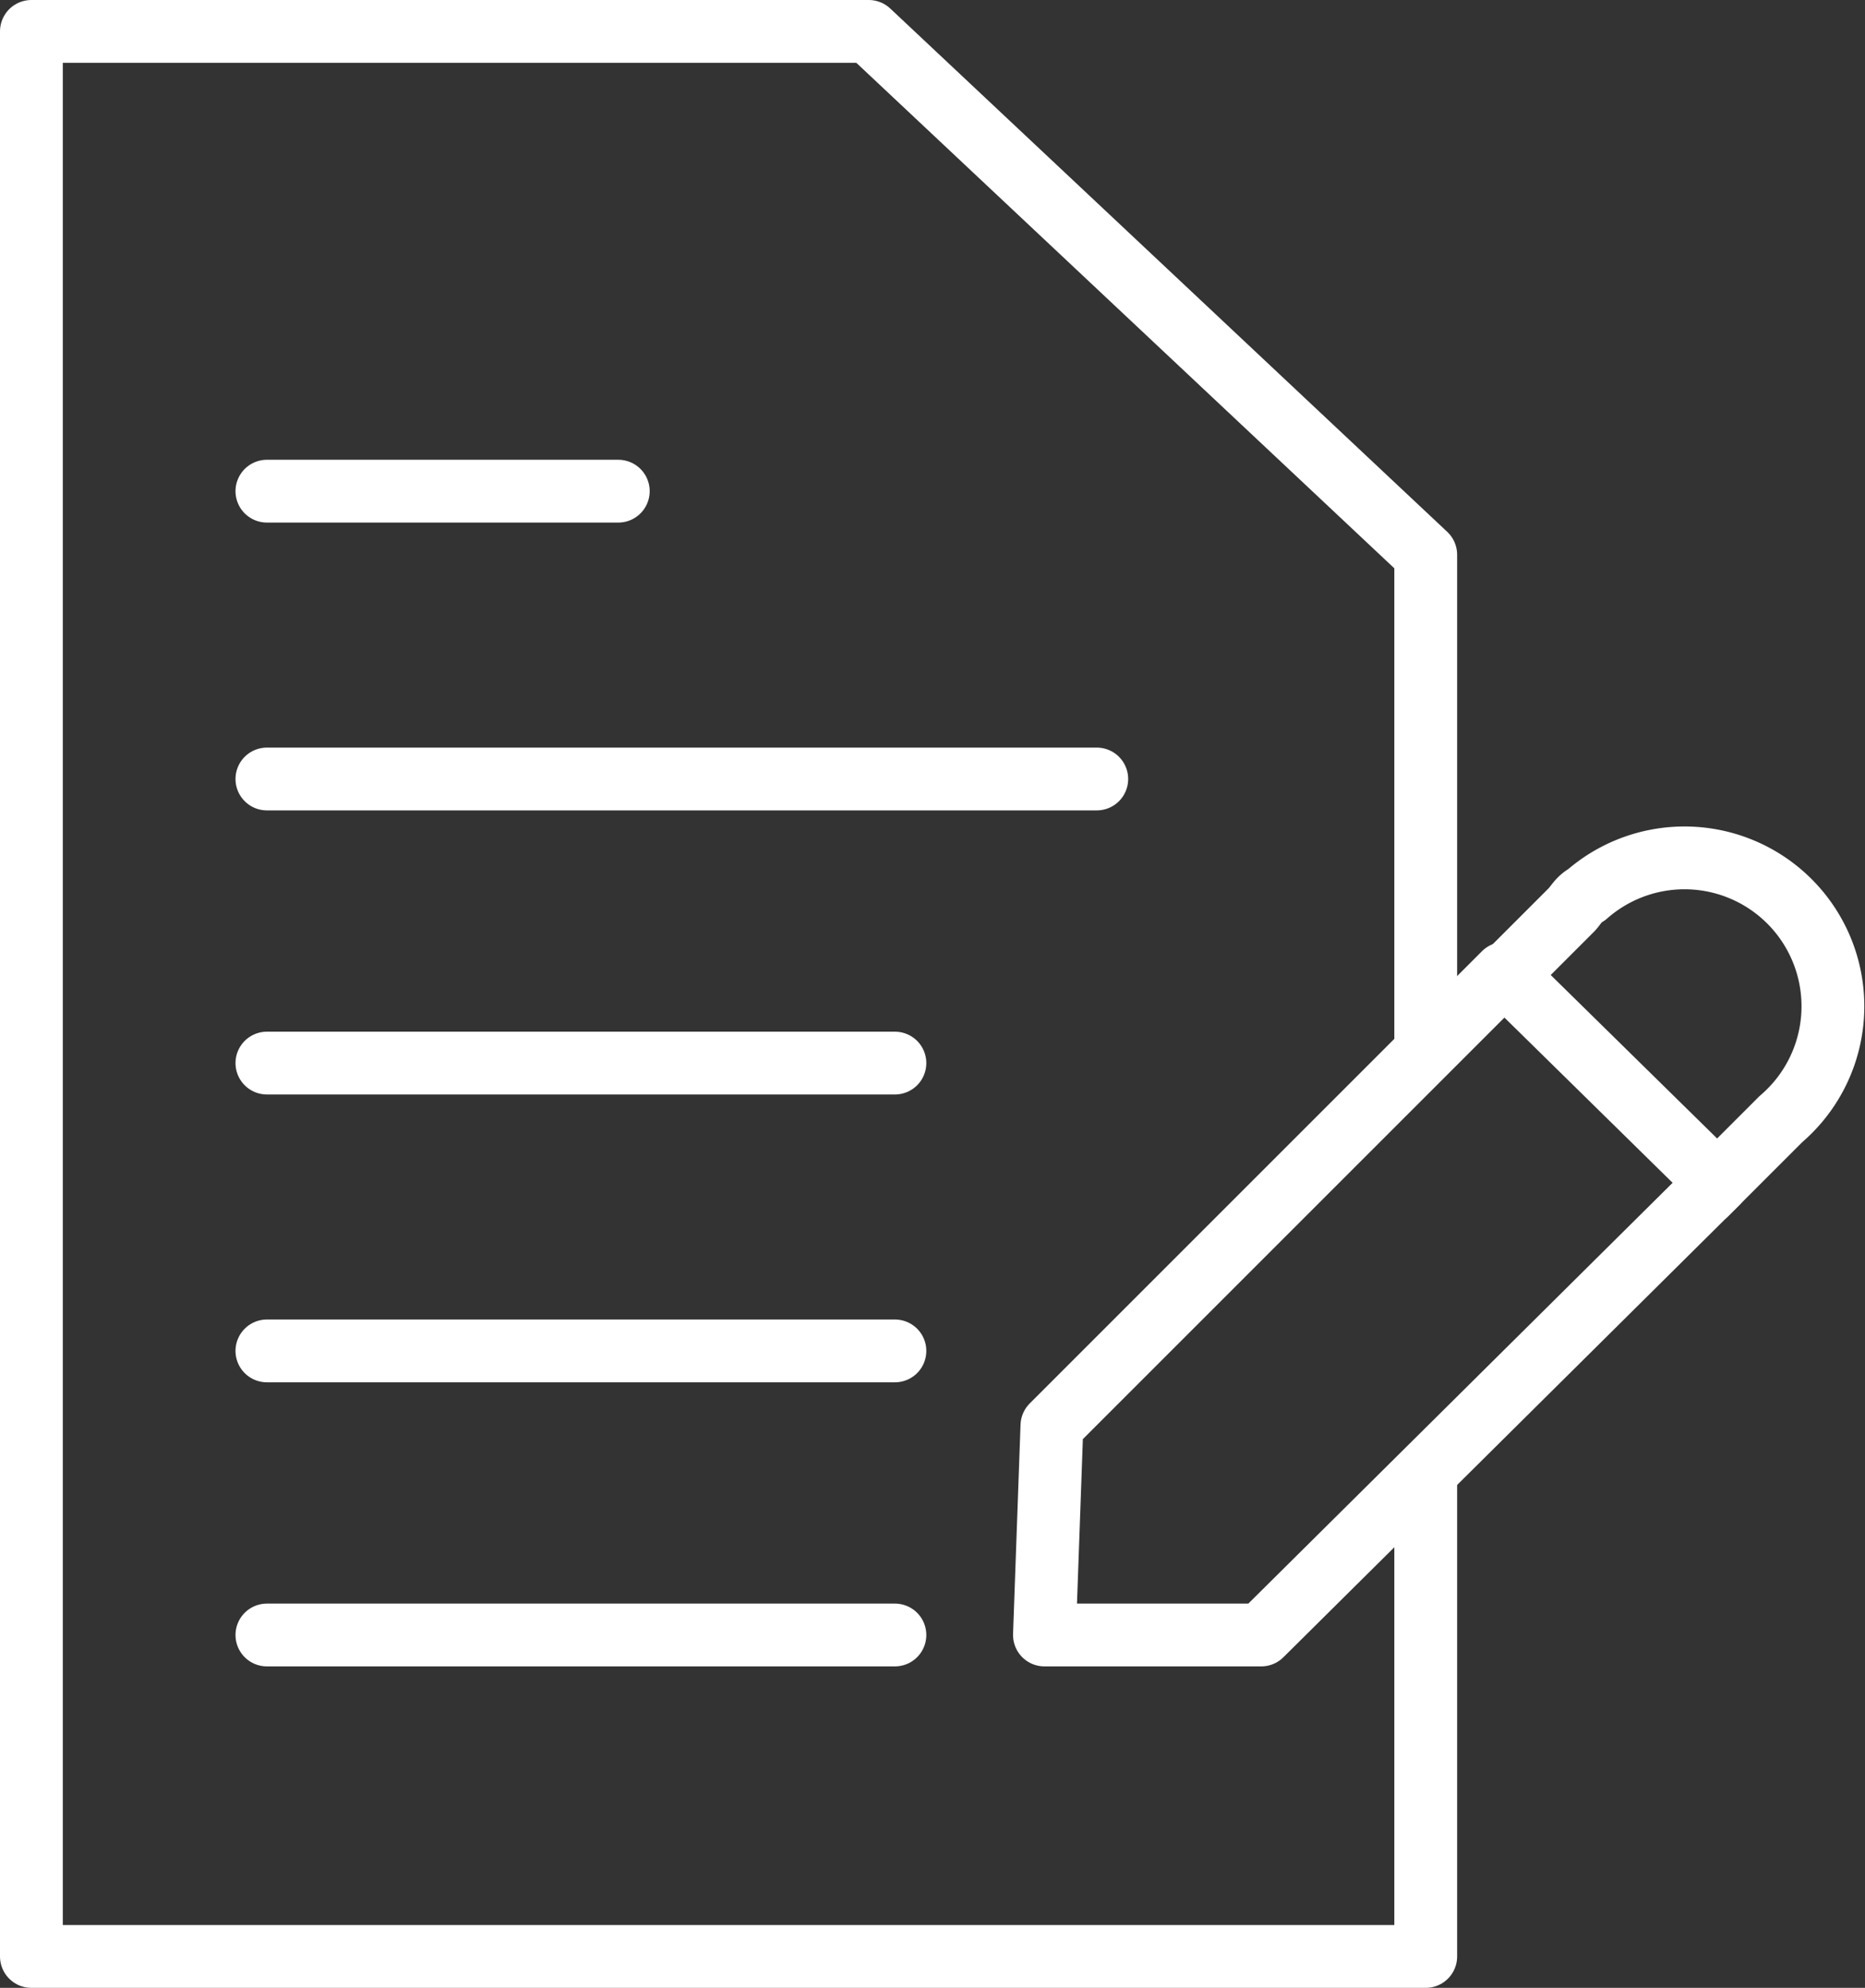
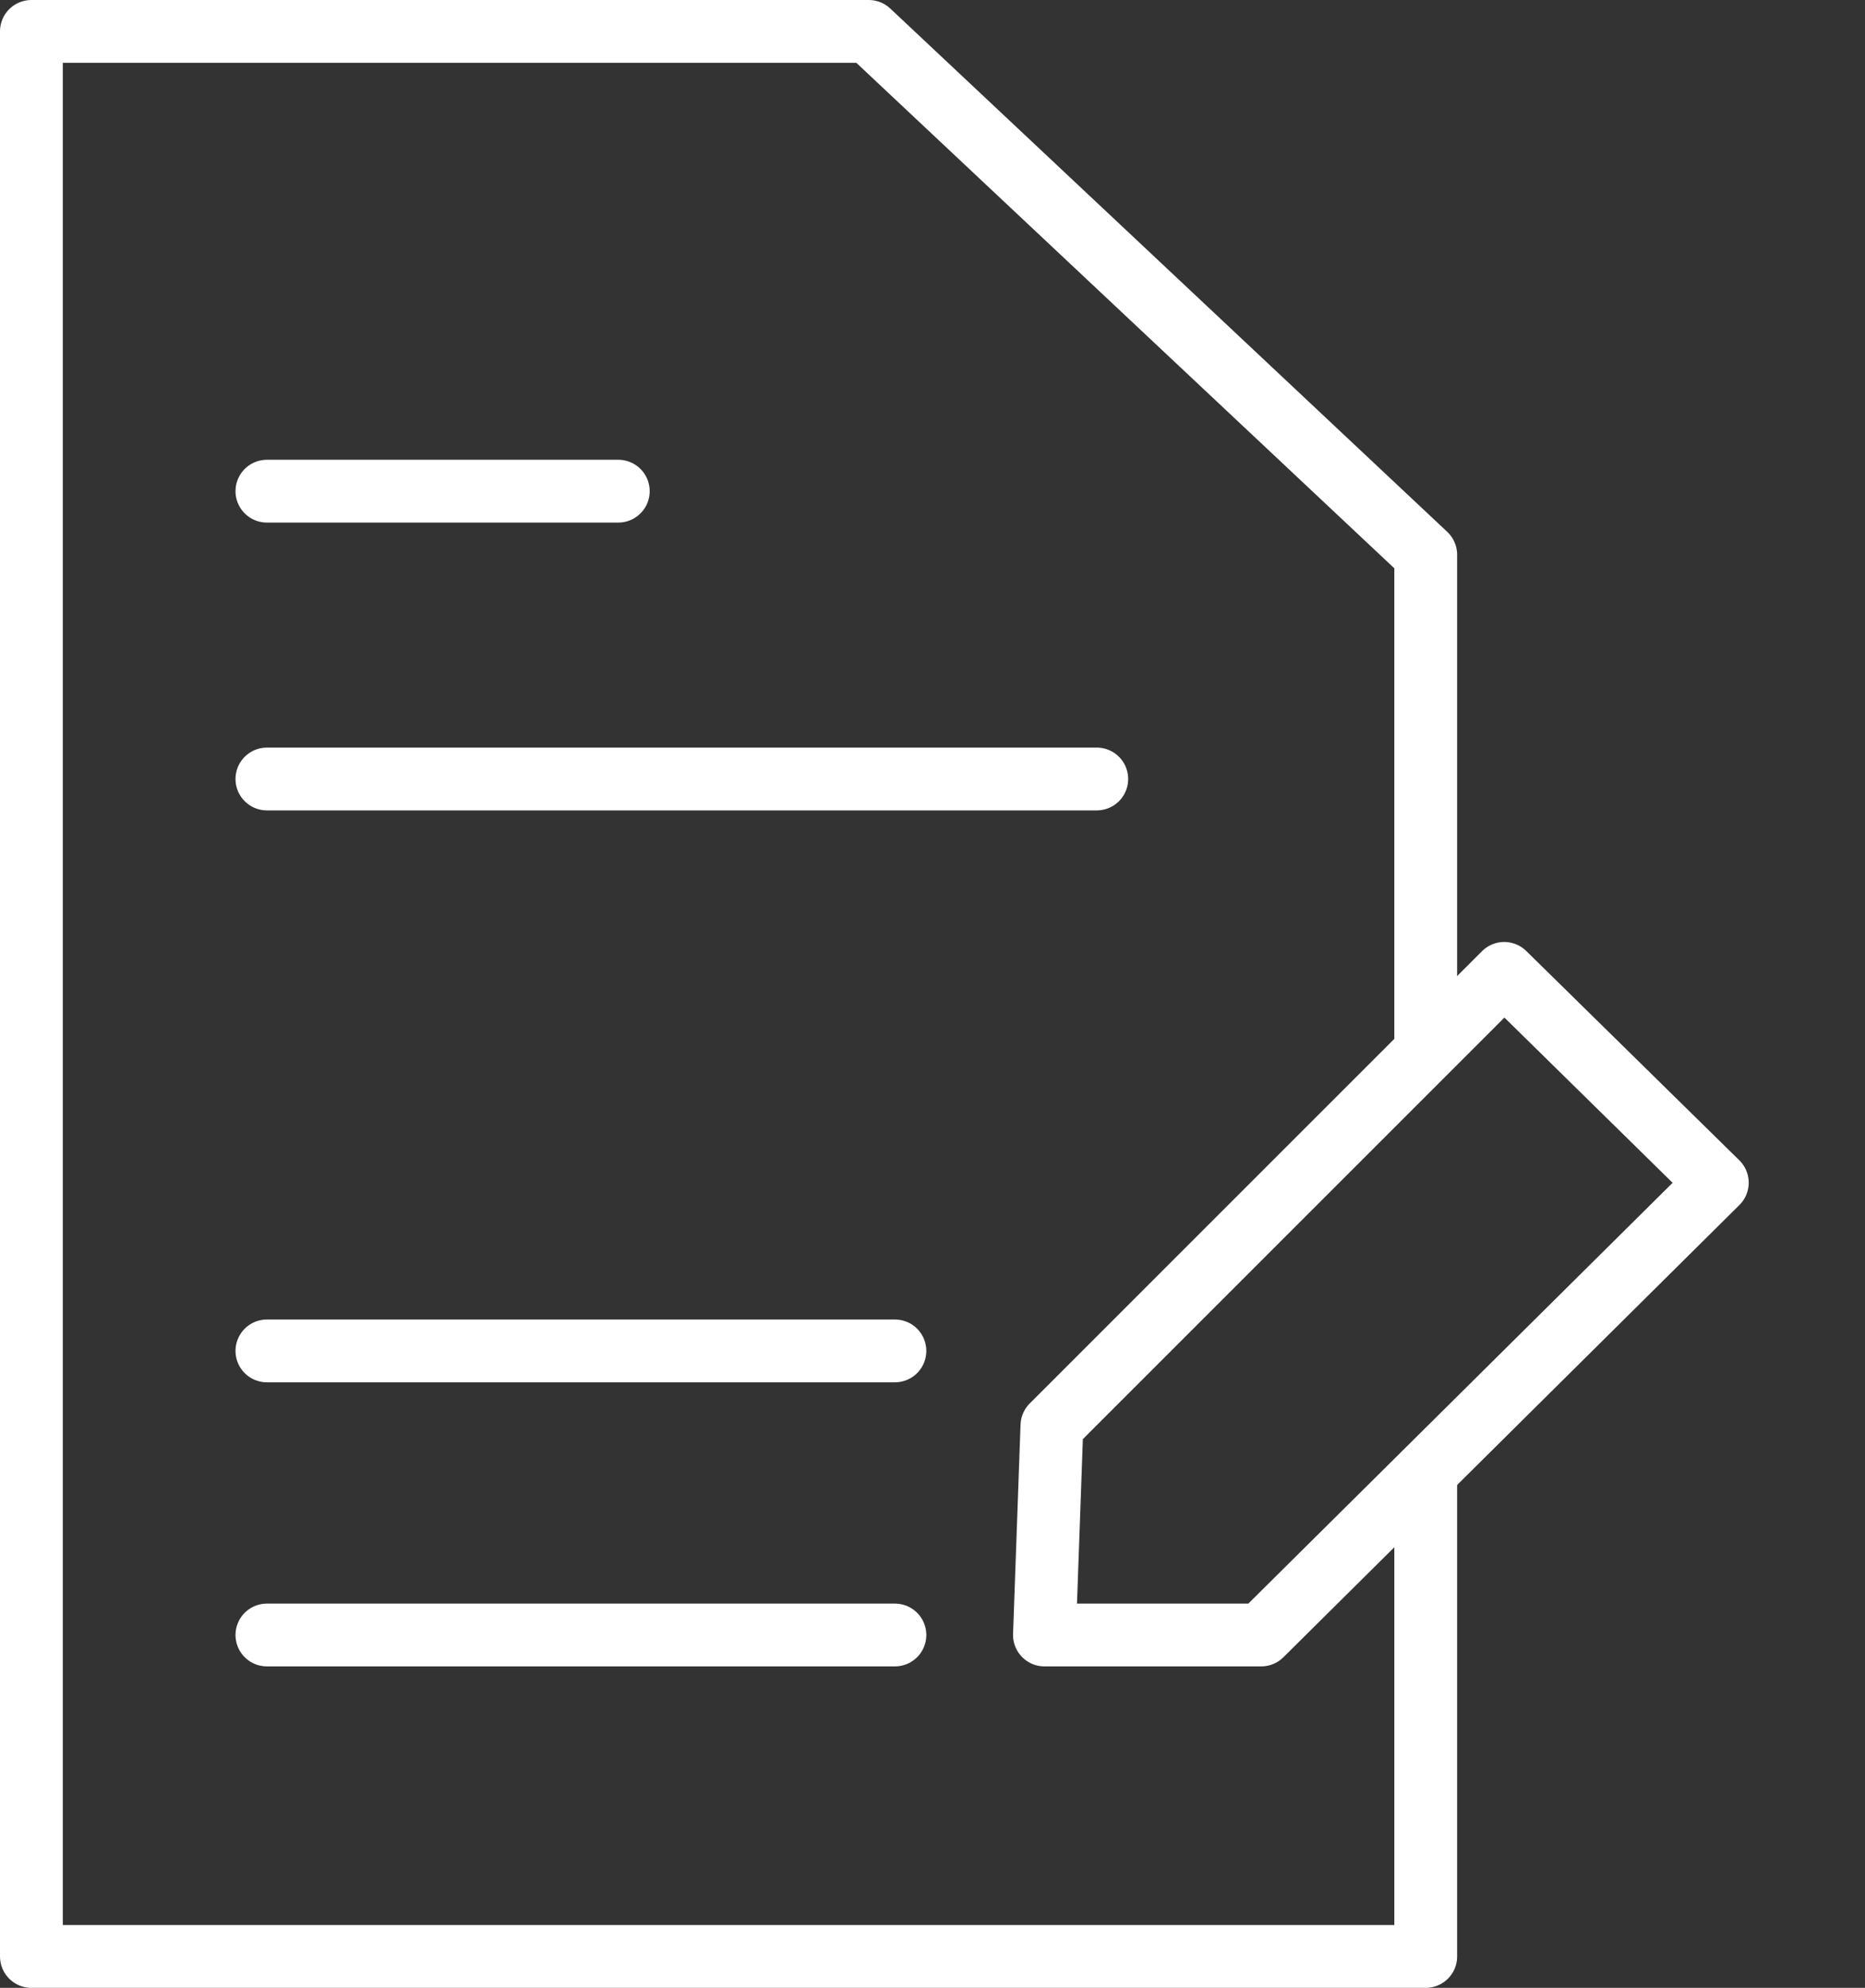
<svg xmlns="http://www.w3.org/2000/svg" id="Group_403" data-name="Group 403" width="49.891" height="53.18" viewBox="0 0 49.891 53.18">
  <rect x="0" y="0" width="49.891" height="53.18" fill="#333333" stroke="none" />
  <defs>
    <clipPath id="clip-path">
      <rect id="Rectangle_1213" data-name="Rectangle 1213" width="49.891" height="53.18" transform="translate(0 0)" fill="none" stroke="#fff" stroke-width="1" />
    </clipPath>
  </defs>
  <g id="Group_400" data-name="Group 400">
    <g id="Group_399" data-name="Group 399" clip-path="url(#clip-path)">
      <path id="Path_1344" data-name="Path 1344" d="M38.14,39.54v12.8H.84V.84h22.4l14.9,14v12.9" fill="none" stroke="#fff" stroke-linecap="round" stroke-linejoin="round" stroke-width="1.68" />
    </g>
  </g>
  <line id="Line_23" data-name="Line 23" x2="9.4" transform="translate(7.14 13.14)" fill="none" stroke="#fff" stroke-linecap="round" stroke-linejoin="round" stroke-width="1.68" />
-   <line id="Line_24" data-name="Line 24" x2="16.8" transform="translate(7.14 28.44)" fill="none" stroke="#fff" stroke-linecap="round" stroke-linejoin="round" stroke-width="1.68" />
  <line id="Line_25" data-name="Line 25" x2="16.8" transform="translate(7.14 36.14)" fill="none" stroke="#fff" stroke-linecap="round" stroke-linejoin="round" stroke-width="1.68" />
  <line id="Line_26" data-name="Line 26" x2="16.8" transform="translate(7.14 43.74)" fill="none" stroke="#fff" stroke-linecap="round" stroke-linejoin="round" stroke-width="1.68" />
  <line id="Line_27" data-name="Line 27" x2="22.2" transform="translate(7.14 20.84)" fill="none" stroke="#fff" stroke-linecap="round" stroke-linejoin="round" stroke-width="1.68" />
  <path id="Path_1345" data-name="Path 1345" d="M33.74,43.74h-5.8l.2-5.6,12.1-12.1,5.7,5.6Z" fill="none" stroke="#fff" stroke-linecap="round" stroke-linejoin="round" stroke-width="1.68" />
  <g id="Group_402" data-name="Group 402">
    <g id="Group_401" data-name="Group 401" clip-path="url(#clip-path)">
-       <path id="Path_1346" data-name="Path 1346" d="M45.64,31.94l2-2a3.97,3.97,0,1,0-5.2-6c-.2.1-.3.3-.4.4l-2,2" fill="none" stroke="#fff" stroke-linecap="round" stroke-linejoin="round" stroke-width="1.68" />
-     </g>
+       </g>
  </g>
</svg>